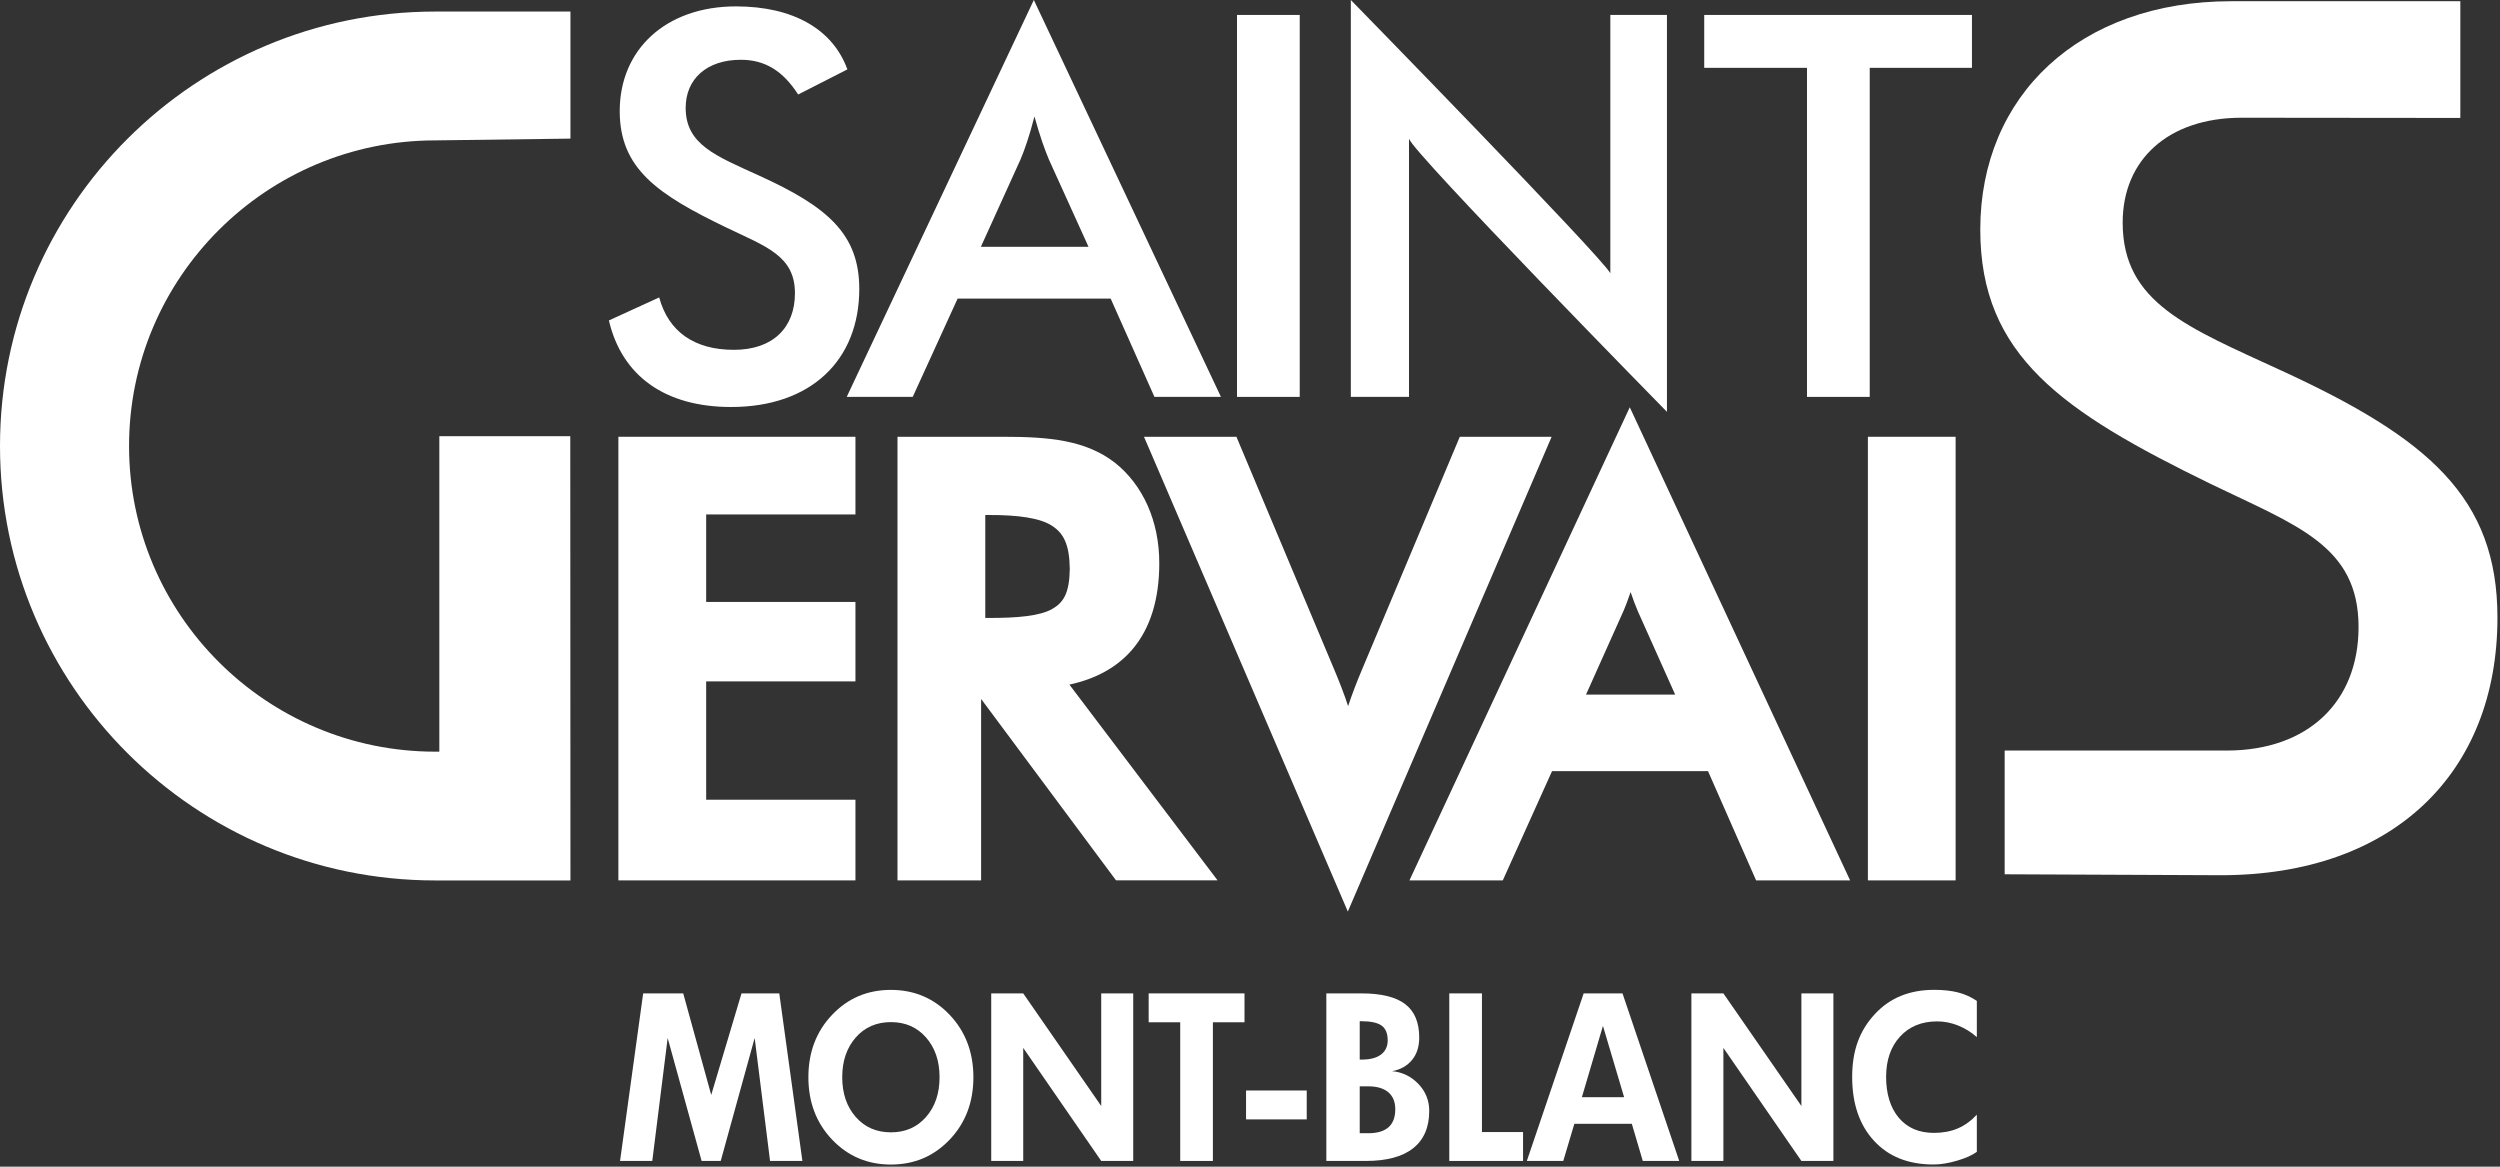
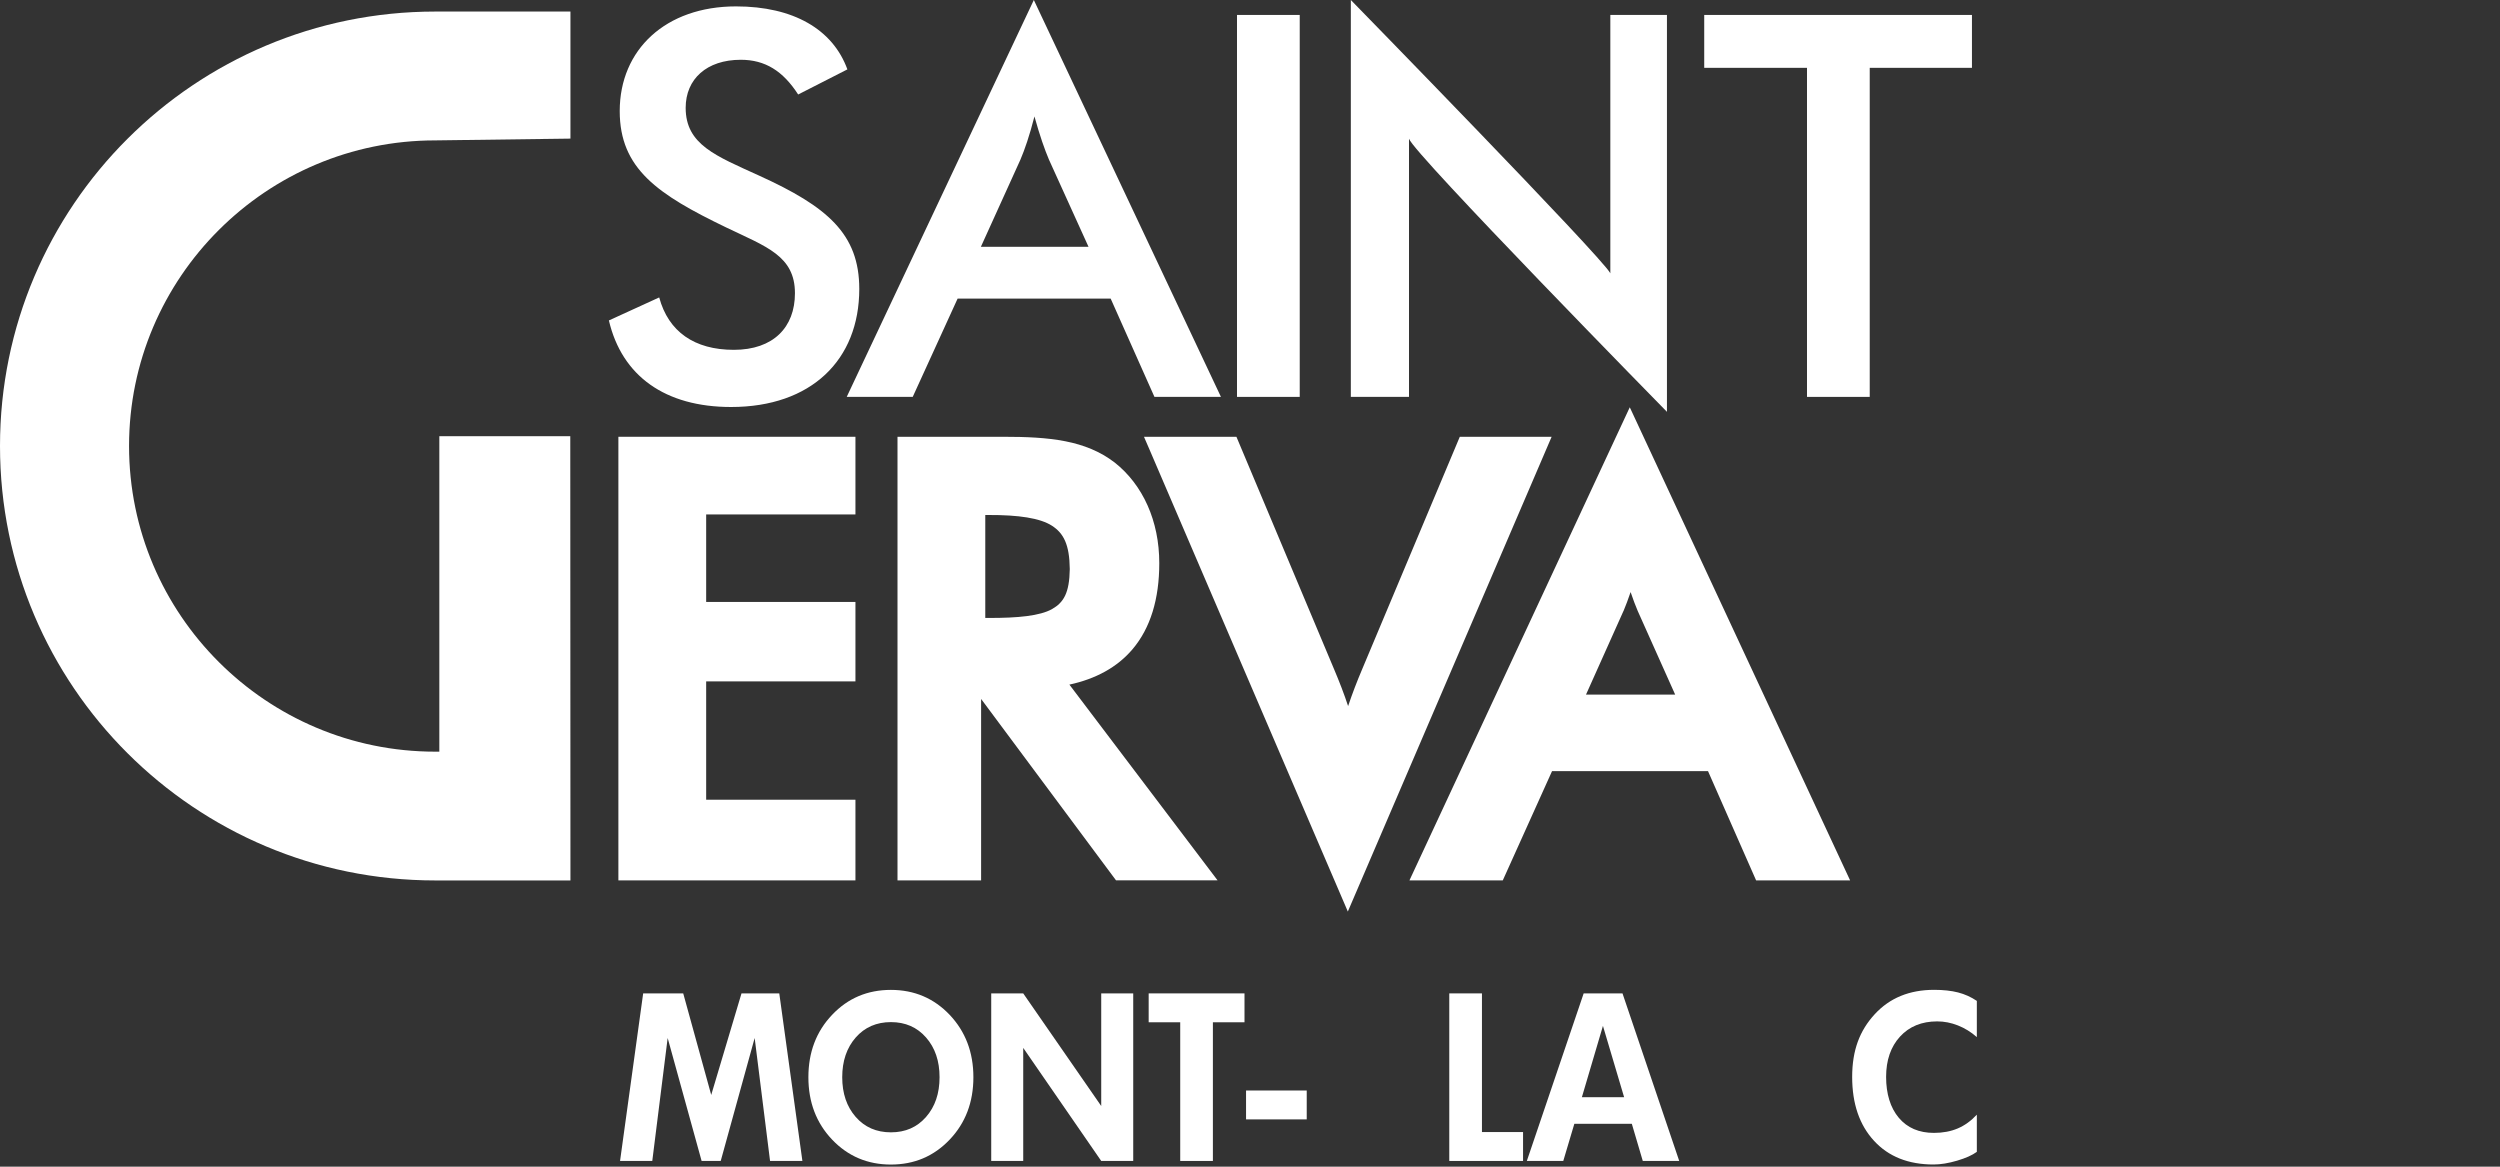
<svg xmlns="http://www.w3.org/2000/svg" width="450" height="210" viewBox="0 0 450 210" fill="none">
  <rect x="0" y="0" width="450" height="210" fill="#333333" stroke="none" />
  <g clip-path="url(#clip0_843_24)">
    <path d="M118.66 53.55C120.32 59.7 124.99 62.97 132.09 62.97C139.19 62.97 143.09 58.93 143.09 52.78C143.09 46.05 137.93 44.41 130.73 40.95C118.37 34.99 111.55 30.37 111.55 19.99C111.55 8.93 119.83 1.15 132.48 1.15C142.8 1.15 149.91 5.28 152.53 12.49L143.67 17.01C140.94 12.78 137.73 10.76 133.35 10.76C127.21 10.76 123.42 14.22 123.42 19.41C123.42 26.05 128.87 28.06 136.66 31.62C148.93 37.2 154.67 42.1 154.67 52.01C154.67 64.8 146.01 73.26 131.6 73.26C119.72 73.26 111.94 67.68 109.6 57.68L118.65 53.54L118.66 53.55Z" fill="white" />
    <path d="M195.93 44.42L188.82 28.75C188.04 26.92 187.16 24.42 186.2 20.96C185.32 24.42 184.45 26.92 183.67 28.75L176.56 44.42H195.93ZM199.92 53.75H172.37L164.29 71.44H152.41L186.09 0L219.77 71.44H207.8L199.92 53.75Z" fill="white" />
    <path d="M233.95 2.69H222.66V71.44H233.95V2.69Z" fill="white" />
    <path d="M243.15 0C243.15 0 288.39 46.3 289.86 49.19V2.69H300.05V74.13C300.05 74.13 254.46 27.66 253.62 24.97V71.44H243.15V0Z" fill="white" />
    <path d="M336.55 71.44H325.26V12.21H306.76V2.69H354.95V12.21H336.55V71.44Z" fill="white" />
    <path d="M111.31 158.47V80.32V78.62H153.98V92.6H127.11V108.35H153.98V122.65H127.11V143.95H153.98V158.47H111.31Z" fill="white" />
    <path d="M177.9 111.23C183.29 111.25 187.19 110.85 189.36 109.64C191.45 108.45 192.49 106.77 192.56 102.44C192.51 97.99 191.44 95.98 189.35 94.63C187.2 93.25 183.36 92.68 177.9 92.7H177.35V111.23H177.9ZM200.89 158.47L176.6 125.81V158.47H161.55V78.62H180.57C188.85 78.62 195.39 79.22 200.65 83.26C205.71 87.26 208.68 93.78 208.67 101.38C208.67 107.79 207.1 113.05 203.83 116.89C201.09 120.11 197.23 122.21 192.49 123.23L219.16 158.46H200.88L200.89 158.47Z" fill="white" />
    <path d="M206.94 80.99L205.92 78.63H222.56L240.11 120.4C241.08 122.69 241.94 124.9 242.66 127.1C243.39 124.91 244.24 122.69 245.21 120.41L262.76 78.63H279.29L242.61 164.08L206.94 80.99Z" fill="white" />
    <path d="M292.22 109.99L285.48 125.03H301.53L294.78 109.95C294.37 108.99 293.95 107.87 293.51 106.57C293.07 107.88 292.64 109 292.23 109.99M316.1 158.47L307.44 138.8H279.37L270.5 158.47H253.7L293.36 73.31L333.02 158.47H316.1Z" fill="white" />
-     <path d="M336.22 158.47V80.32V78.62H352.01V158.47H336.22Z" fill="white" />
-     <path d="M360.84 157.38V135.1H400.79C415.5 135.1 424.54 126.29 424.54 112.86C424.54 98.18 413.4 94.61 397.85 87.07C371.16 74.06 356.45 63.99 356.45 41.33C356.45 17.21 374.31 0.22 401.63 0.22H442.86V21.23L403.52 21.19C390.28 21.19 382.08 28.74 382.08 40.07C382.08 54.55 393.85 58.95 410.66 66.71C437.14 78.88 449.54 89.57 449.54 111.18C449.54 139.08 430.84 157.54 399.73 157.54L360.84 157.37V157.38Z" fill="white" />
    <path d="M102.65 78.52H79.08V135.3H78.34C47.95 135.3 23.23 110.62 23.23 80.28C23.23 49.94 47.96 25.27 78.34 25.27L102.68 24.95V2.08H78.35C35.08 2.08 0 37.09 0 80.28C0 123.47 35.08 158.48 78.35 158.48H102.68L102.65 78.52Z" fill="white" />
    <path d="M144.41 208.97H138.61L135.84 186.84L129.73 208.97H126.29L120.18 186.84L117.41 208.97H111.61L115.77 178.81H122.98L128.02 197.09L133.47 178.81H140.27L144.43 208.97H144.41Z" fill="white" />
    <path d="M175.21 193.9C175.21 198.39 173.79 202.14 170.94 205.13C168.09 208.13 164.57 209.62 160.36 209.62C156.15 209.62 152.63 208.12 149.78 205.13C146.93 202.13 145.51 198.39 145.51 193.9C145.51 189.41 146.93 185.66 149.78 182.67C152.62 179.67 156.15 178.18 160.36 178.18C164.57 178.18 168.09 179.68 170.94 182.67C173.78 185.67 175.21 189.41 175.21 193.9ZM169.12 193.9C169.12 190.98 168.31 188.6 166.69 186.75C165.07 184.9 162.96 183.98 160.37 183.98C157.78 183.98 155.65 184.9 154.03 186.75C152.41 188.6 151.6 190.98 151.6 193.9C151.6 196.82 152.41 199.2 154.03 201.05C155.65 202.9 157.76 203.82 160.37 203.82C162.98 203.82 165.07 202.9 166.69 201.05C168.31 199.2 169.12 196.82 169.12 193.9Z" fill="white" />
    <path d="M203.98 208.97H198.22L184.18 188.62V208.97H178.42V178.81H184.18L198.22 199.08V178.81H203.98V208.97Z" fill="white" />
    <path d="M224 184.01H218.32V208.97H212.44V184.01H206.76V178.81H224.01V184.01H224Z" fill="white" />
    <path d="M235.21 201.49H224.29V196.29H235.21V201.49Z" fill="white" />
-     <path d="M257.26 199.97C257.26 202.91 256.3 205.15 254.37 206.68C252.44 208.21 249.6 208.97 245.85 208.97H238.74V178.81H245.05C248.62 178.81 251.24 179.45 252.93 180.74C254.62 182.03 255.46 184.03 255.46 186.76C255.46 188.4 255.03 189.75 254.16 190.8C253.29 191.85 252.1 192.53 250.58 192.81C252.42 192.98 253.99 193.74 255.3 195.1C256.61 196.46 257.26 198.08 257.26 199.95V199.97ZM249.78 187.22C249.78 186 249.41 185.12 248.68 184.6C247.94 184.08 246.74 183.82 245.06 183.82H244.75V190.73H245.06C246.6 190.73 247.77 190.43 248.58 189.82C249.39 189.21 249.79 188.35 249.79 187.21L249.78 187.22ZM251.15 199.66C251.15 198.33 250.73 197.31 249.89 196.6C249.05 195.89 247.84 195.54 246.27 195.54H244.75V203.98H246.27C247.9 203.98 249.12 203.62 249.93 202.91C250.74 202.19 251.15 201.11 251.15 199.67V199.66Z" fill="white" />
    <path d="M274.15 208.97H260.87V178.81H266.75V203.77H274.15V208.97Z" fill="white" />
    <path d="M302.26 208.97H295.7L293.73 202.29H283.38L281.39 208.97H274.83L285.06 178.81H292.05L302.26 208.97ZM292.34 197.49L288.53 184.66L284.74 197.49H292.34Z" fill="white" />
-     <path d="M330.01 208.97H324.25L310.21 188.62V208.97H304.45V178.81H310.21L324.25 199.08V178.81H330.01V208.97Z" fill="white" />
    <path d="M355.83 207.33C355.02 207.93 353.84 208.46 352.28 208.92C350.72 209.38 349.3 209.61 348.04 209.61C343.51 209.61 339.93 208.19 337.32 205.34C334.7 202.5 333.39 198.66 333.39 193.85C333.39 189.04 334.74 185.51 337.44 182.57C340.14 179.63 343.71 178.17 348.15 178.17C349.8 178.17 351.24 178.33 352.45 178.64C353.66 178.95 354.79 179.46 355.83 180.16V186.68C354.8 185.77 353.67 185.07 352.43 184.58C351.19 184.09 349.95 183.85 348.7 183.85C345.91 183.85 343.68 184.76 342.01 186.58C340.34 188.4 339.5 190.83 339.5 193.85C339.5 196.87 340.26 199.4 341.79 201.21C343.32 203.02 345.43 203.92 348.11 203.92C349.71 203.92 351.14 203.65 352.39 203.12C353.64 202.59 354.79 201.76 355.83 200.64V207.32V207.33Z" fill="white" />
  </g>
  <defs>
    <clipPath id="clip0_843_24">
      <rect width="449.54" height="209.62" fill="white" />
    </clipPath>
  </defs>
</svg>